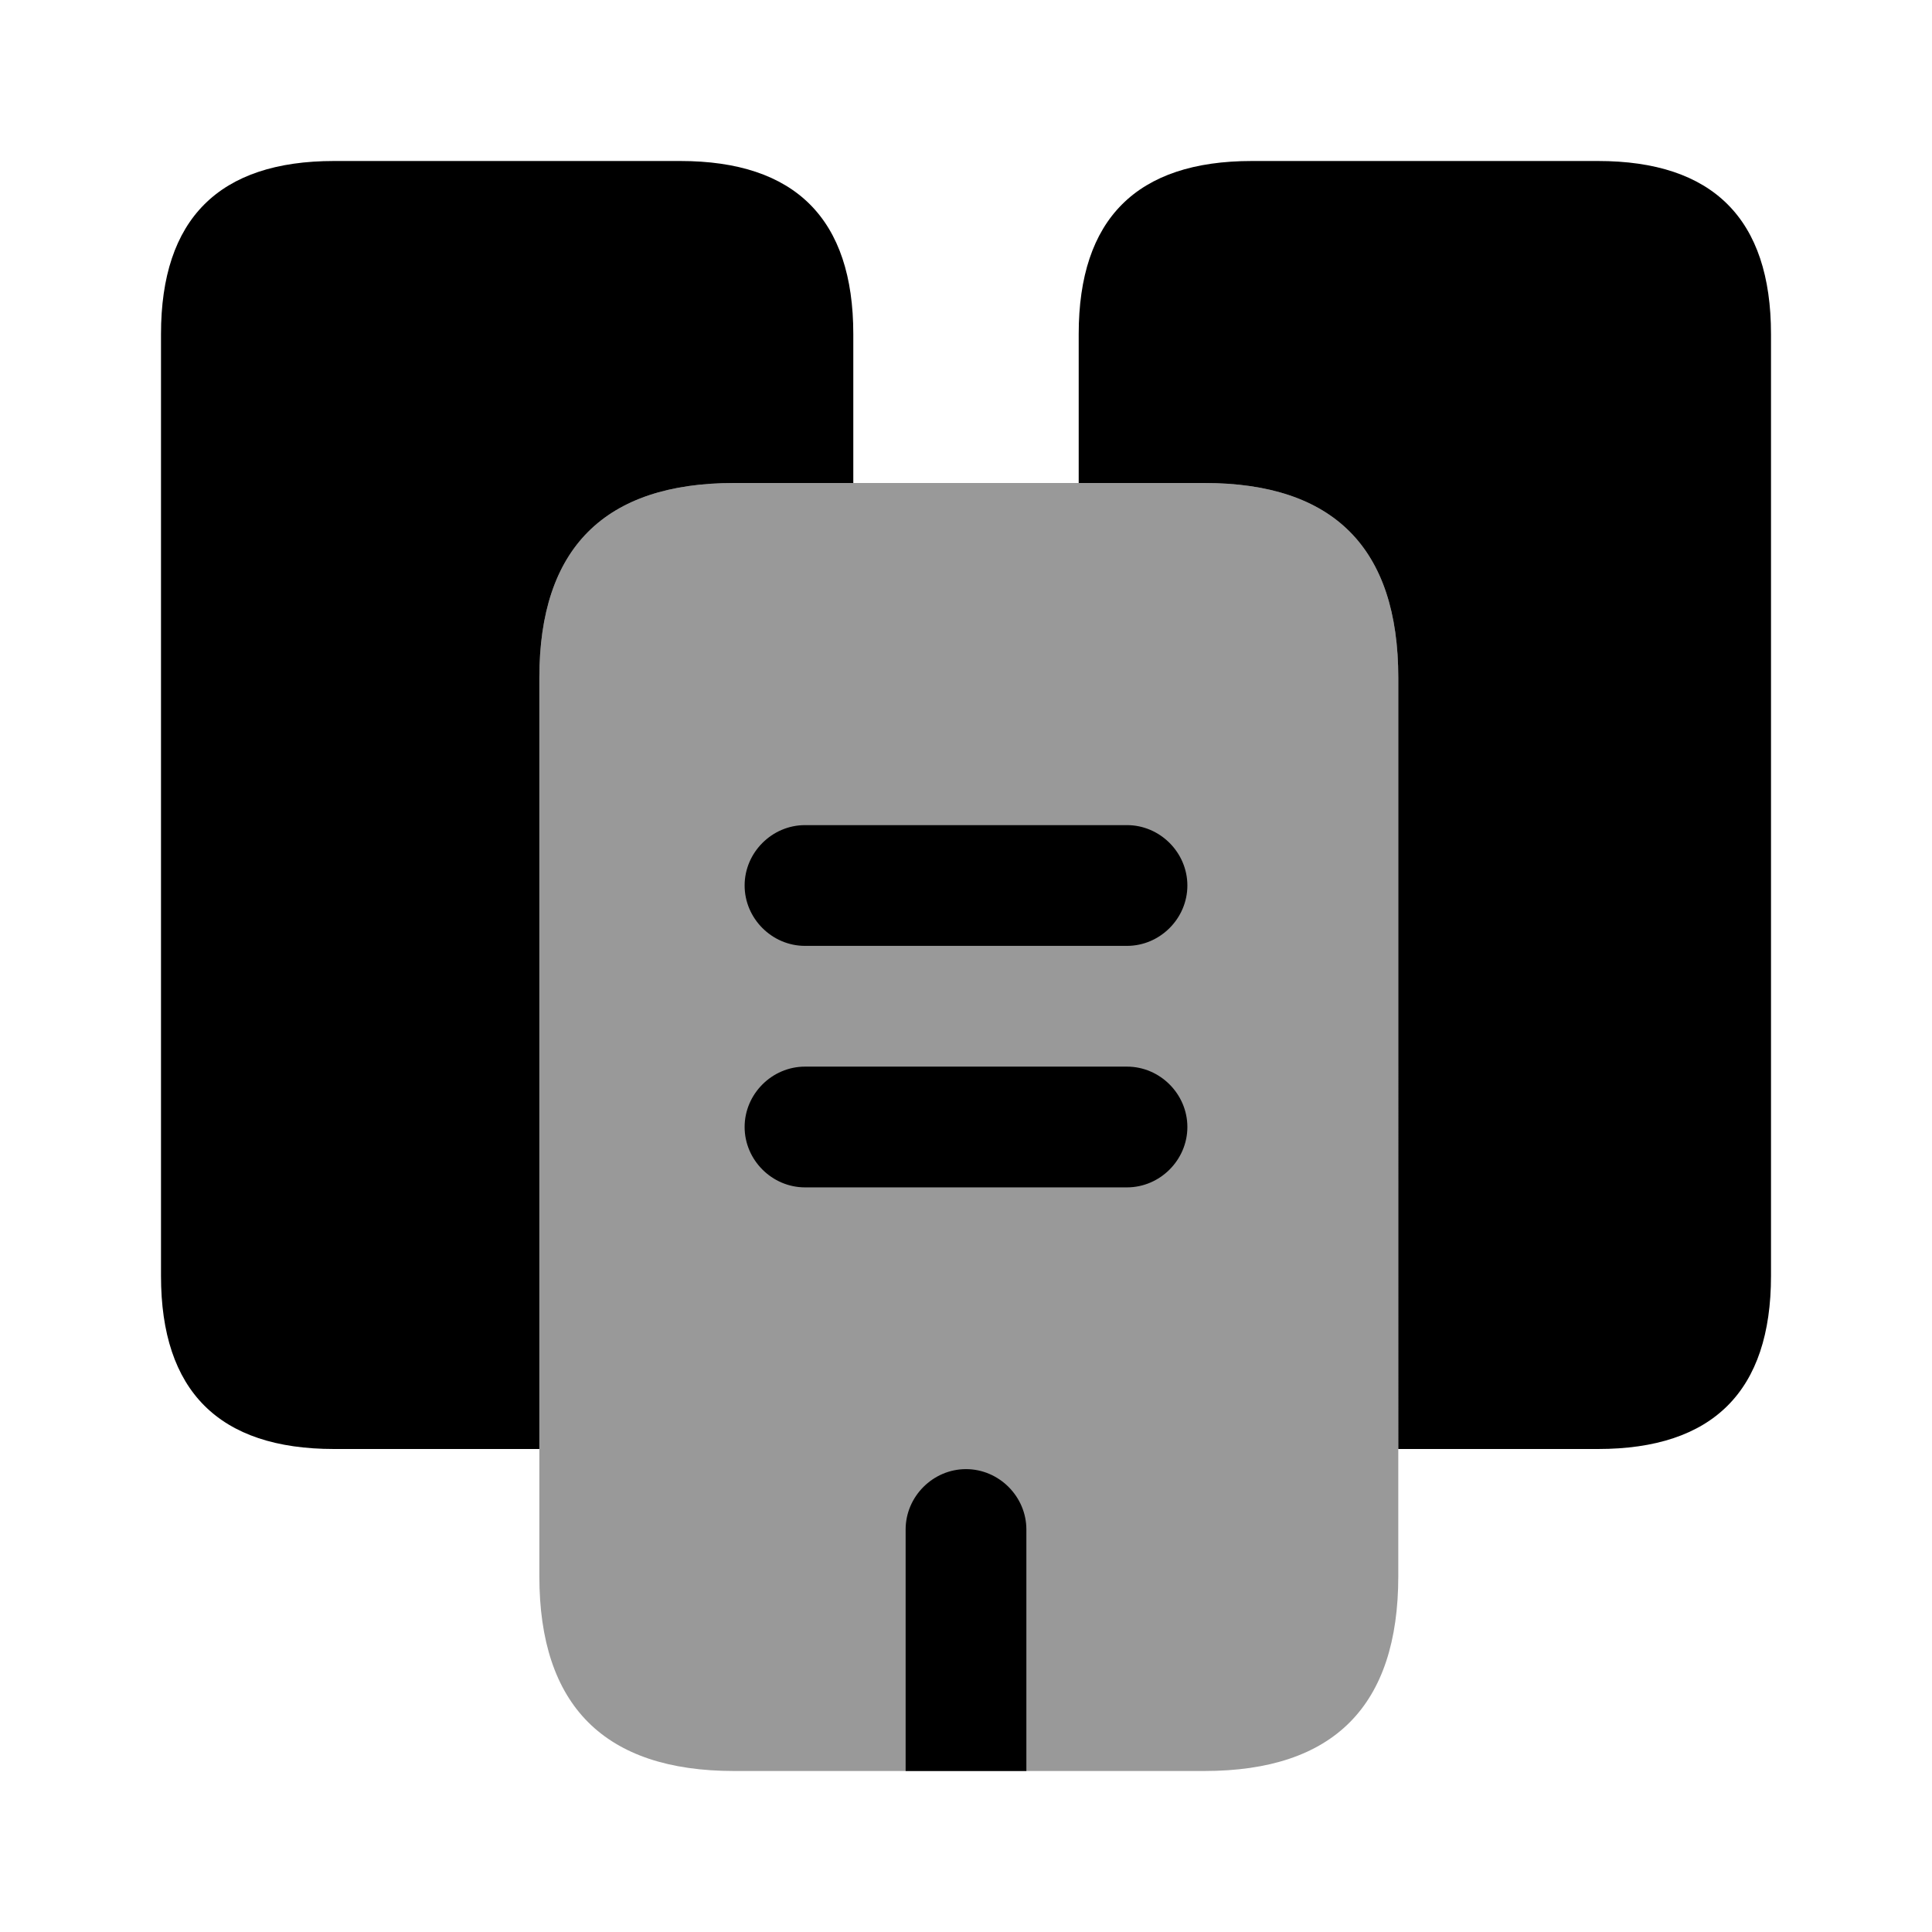
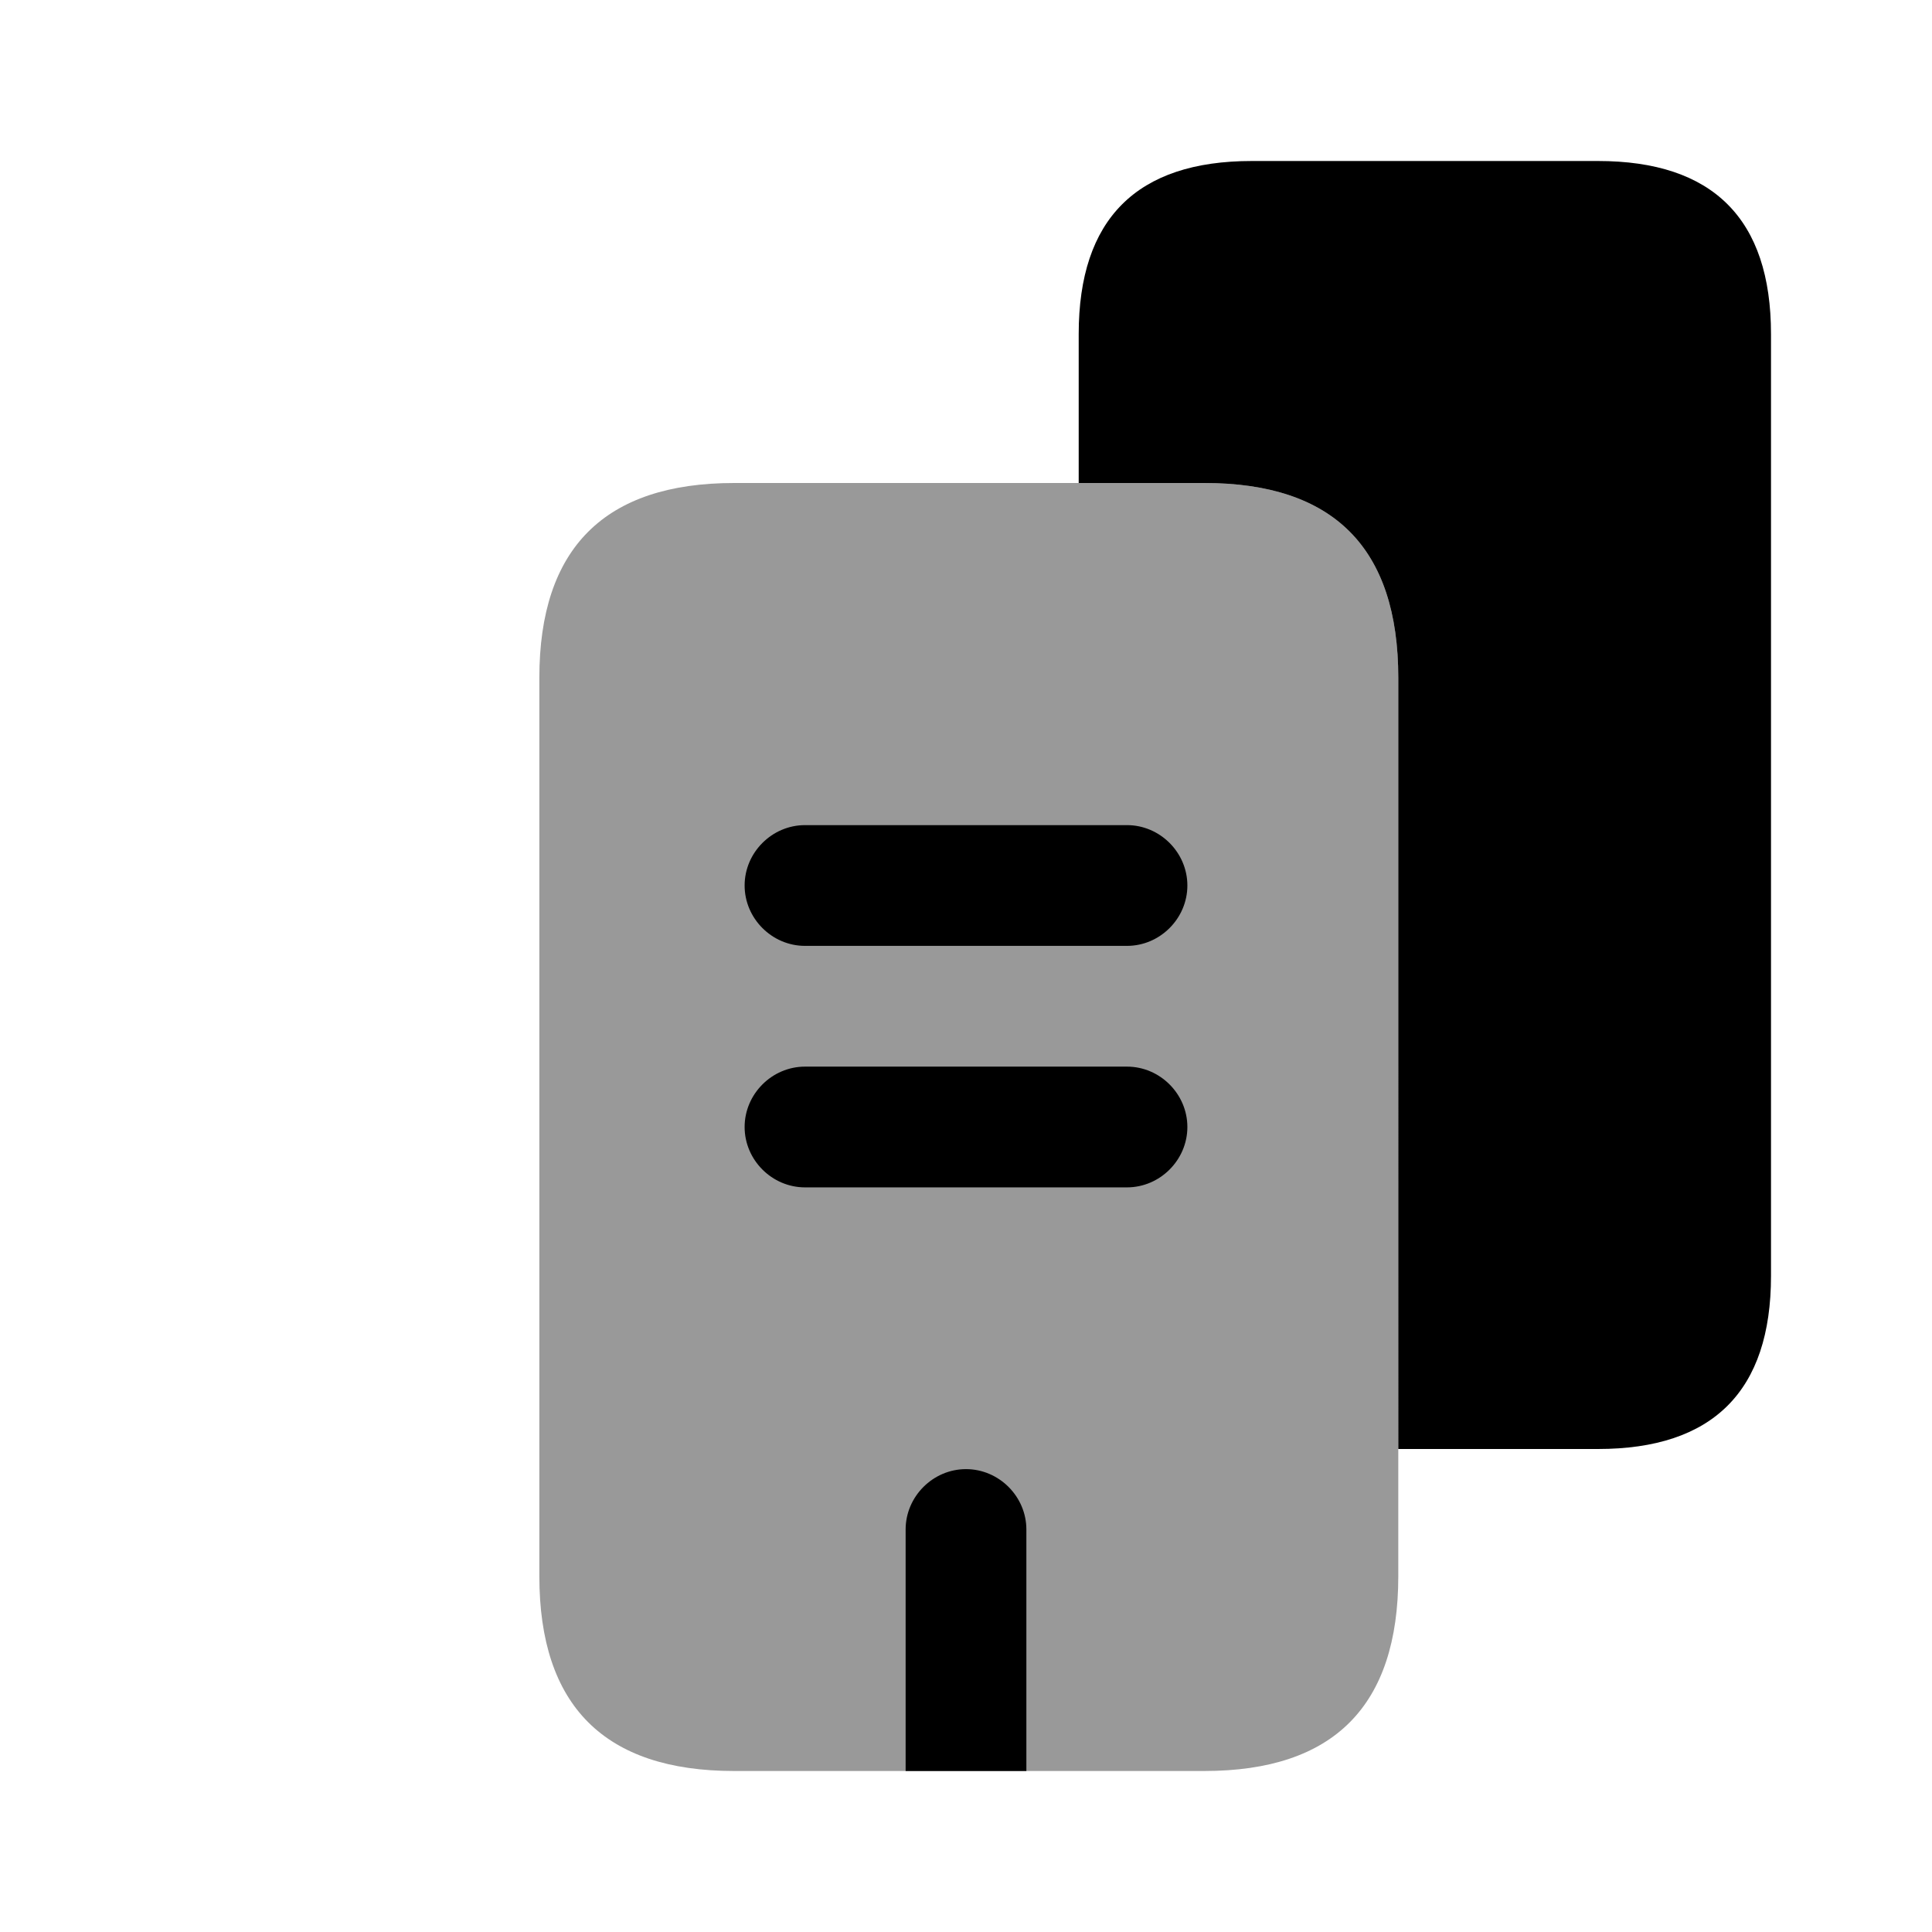
<svg xmlns="http://www.w3.org/2000/svg" viewBox="0 0 24 24" fill="currentColor" aria-hidden="true">
-   <path d="M10.6 4.15V6H9.12C7.51 6 6.7 6.81 6.7 8.42V18H4.15C2.72 18 2 17.28 2 15.85V4.15C2 2.72 2.72 2 4.15 2h4.3c1.43 0 2.15.72 2.15 2.15z" />
  <path d="M17.37 8.42v11.16c0 1.61-.8 2.42-2.41 2.42H9.12c-1.61 0-2.42-.81-2.42-2.42V8.42C6.7 6.81 7.51 6 9.12 6h5.84c1.61 0 2.41.81 2.41 2.42z" opacity=".4" />
  <path d="M22 4.15v11.7c0 1.43-.72 2.15-2.15 2.15h-2.48V8.42c0-1.61-.8-2.42-2.41-2.42H13.4V4.15c0-1.43.72-2.15 2.15-2.15h4.3C21.28 2 22 2.72 22 4.15zM14 11.75h-4c-.41 0-.75-.34-.75-.75s.34-.75.75-.75h4c.41 0 .75.34.75.75s-.34.75-.75.75zM14 14.75h-4c-.41 0-.75-.34-.75-.75s.34-.75.75-.75h4c.41 0 .75.34.75.75s-.34.75-.75.75zM12.75 19v3h-1.5v-3c0-.41.34-.75.75-.75s.75.34.75.75z" />
</svg>